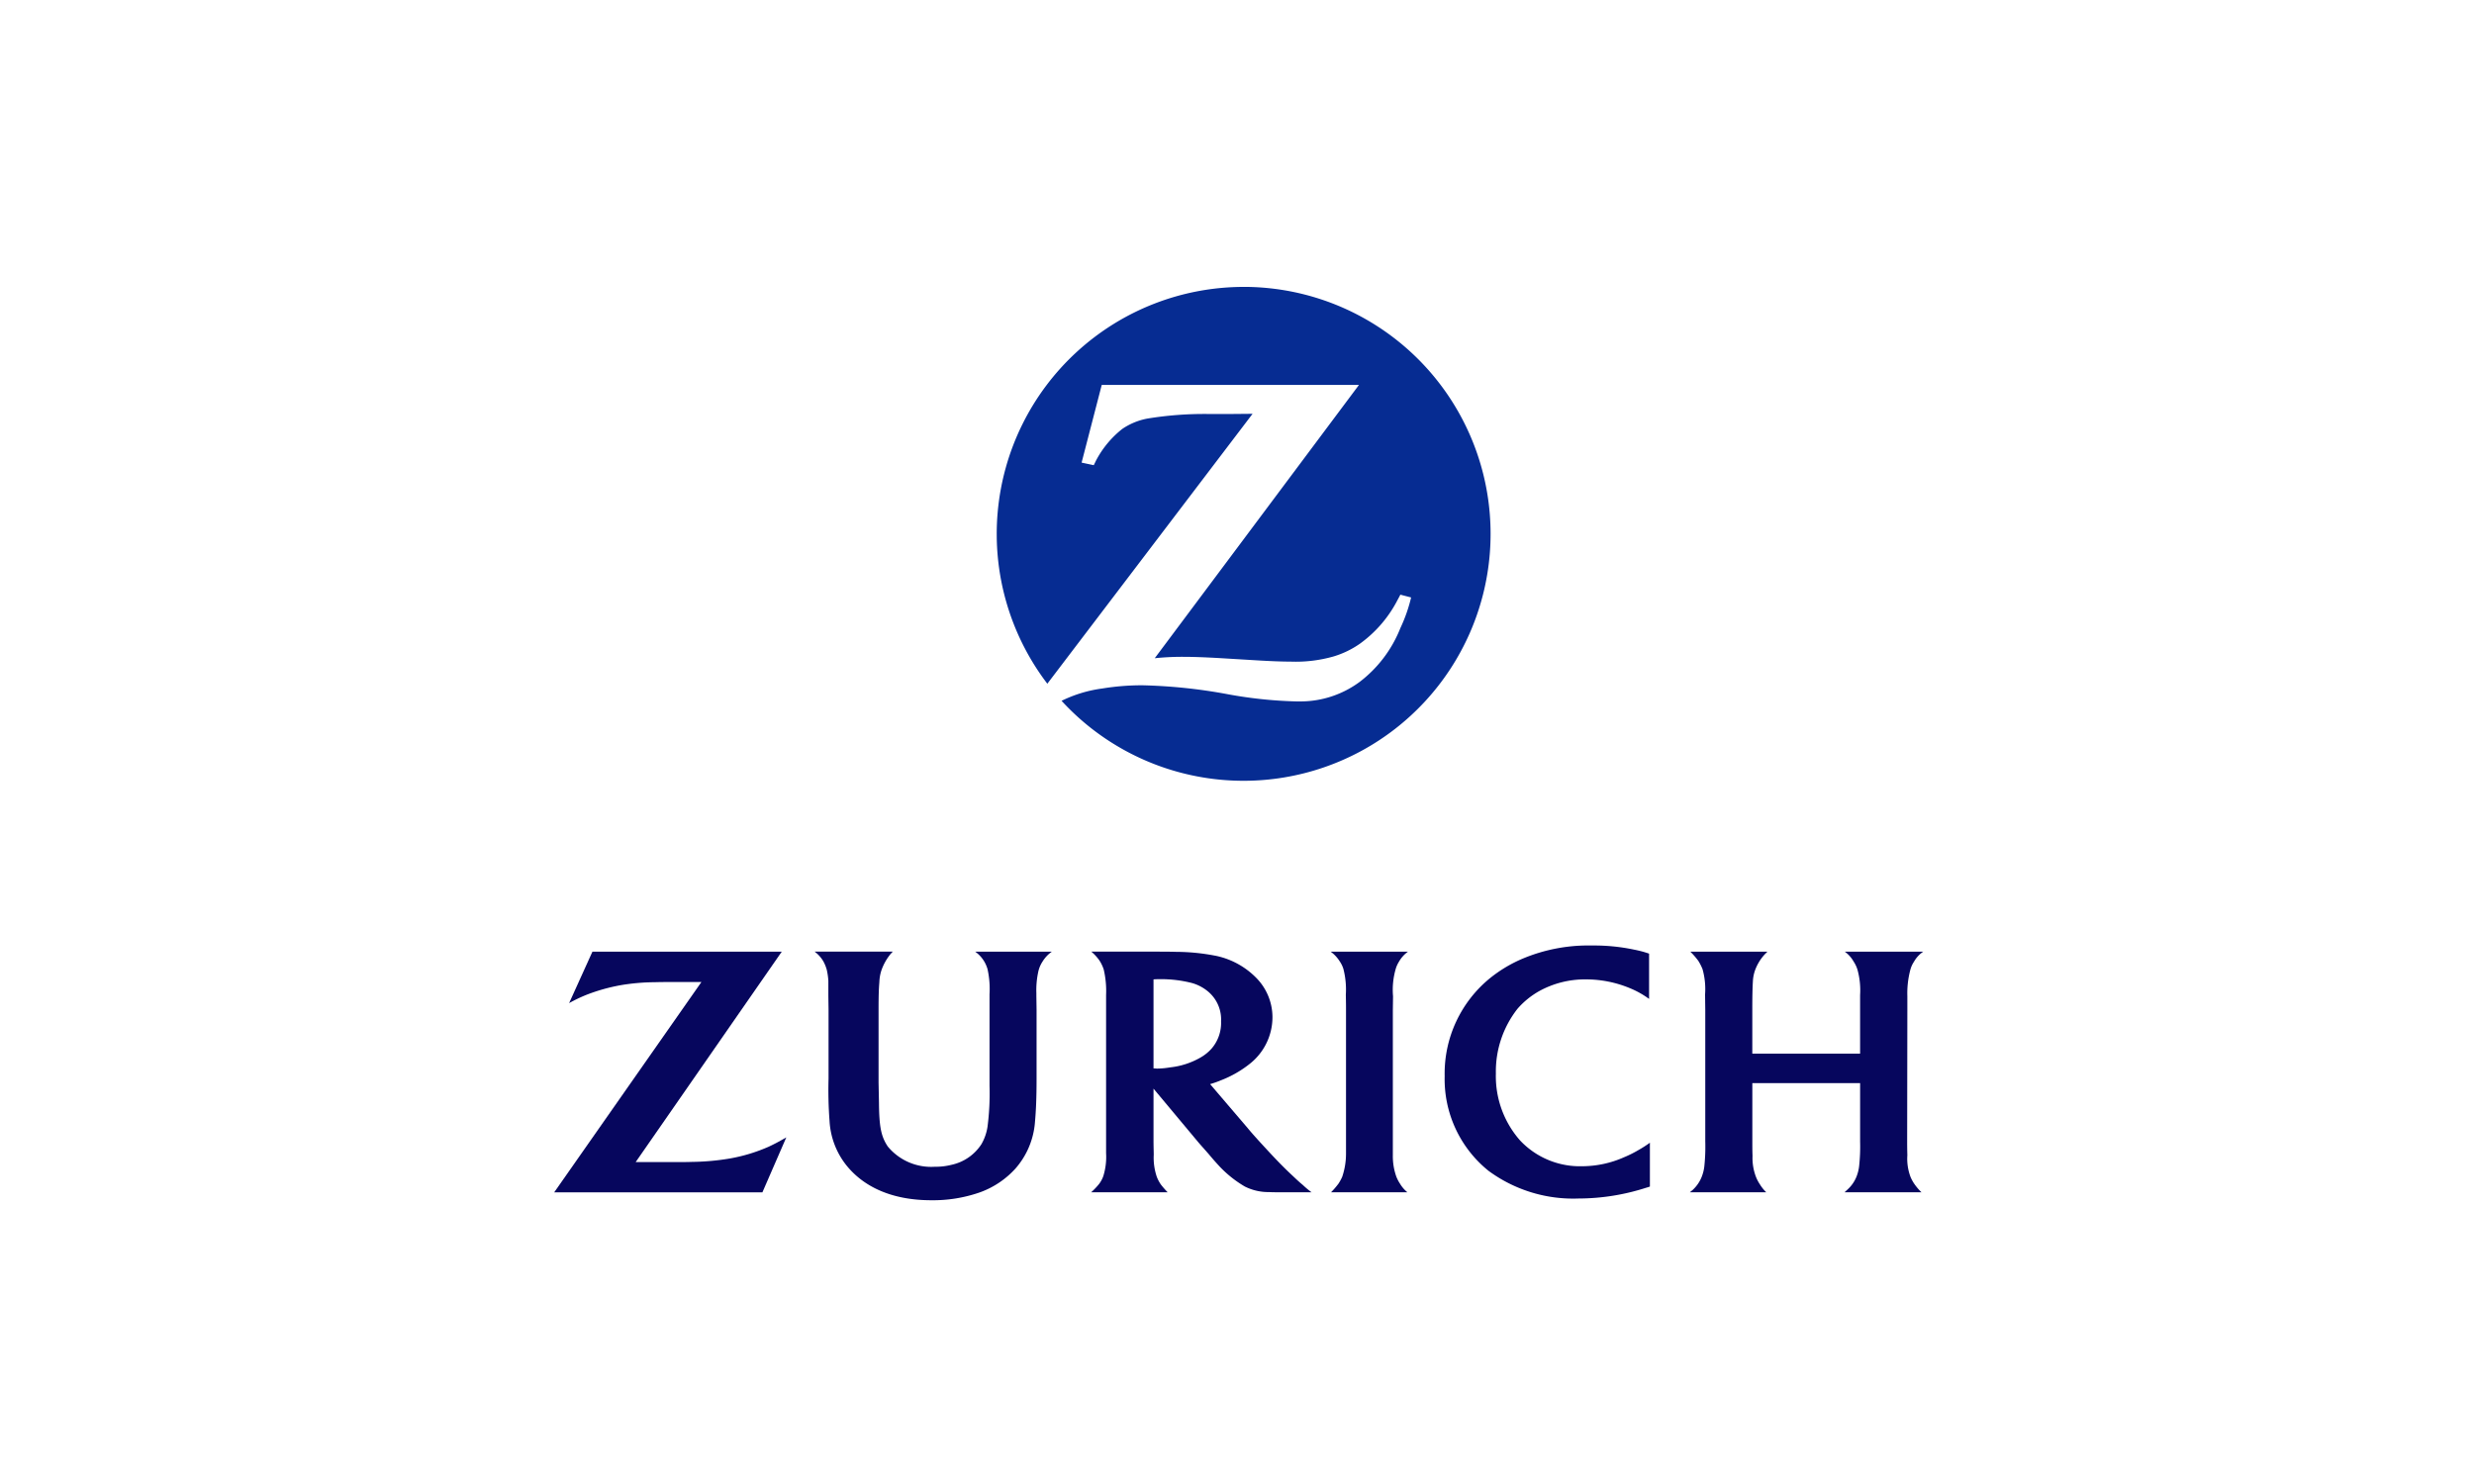
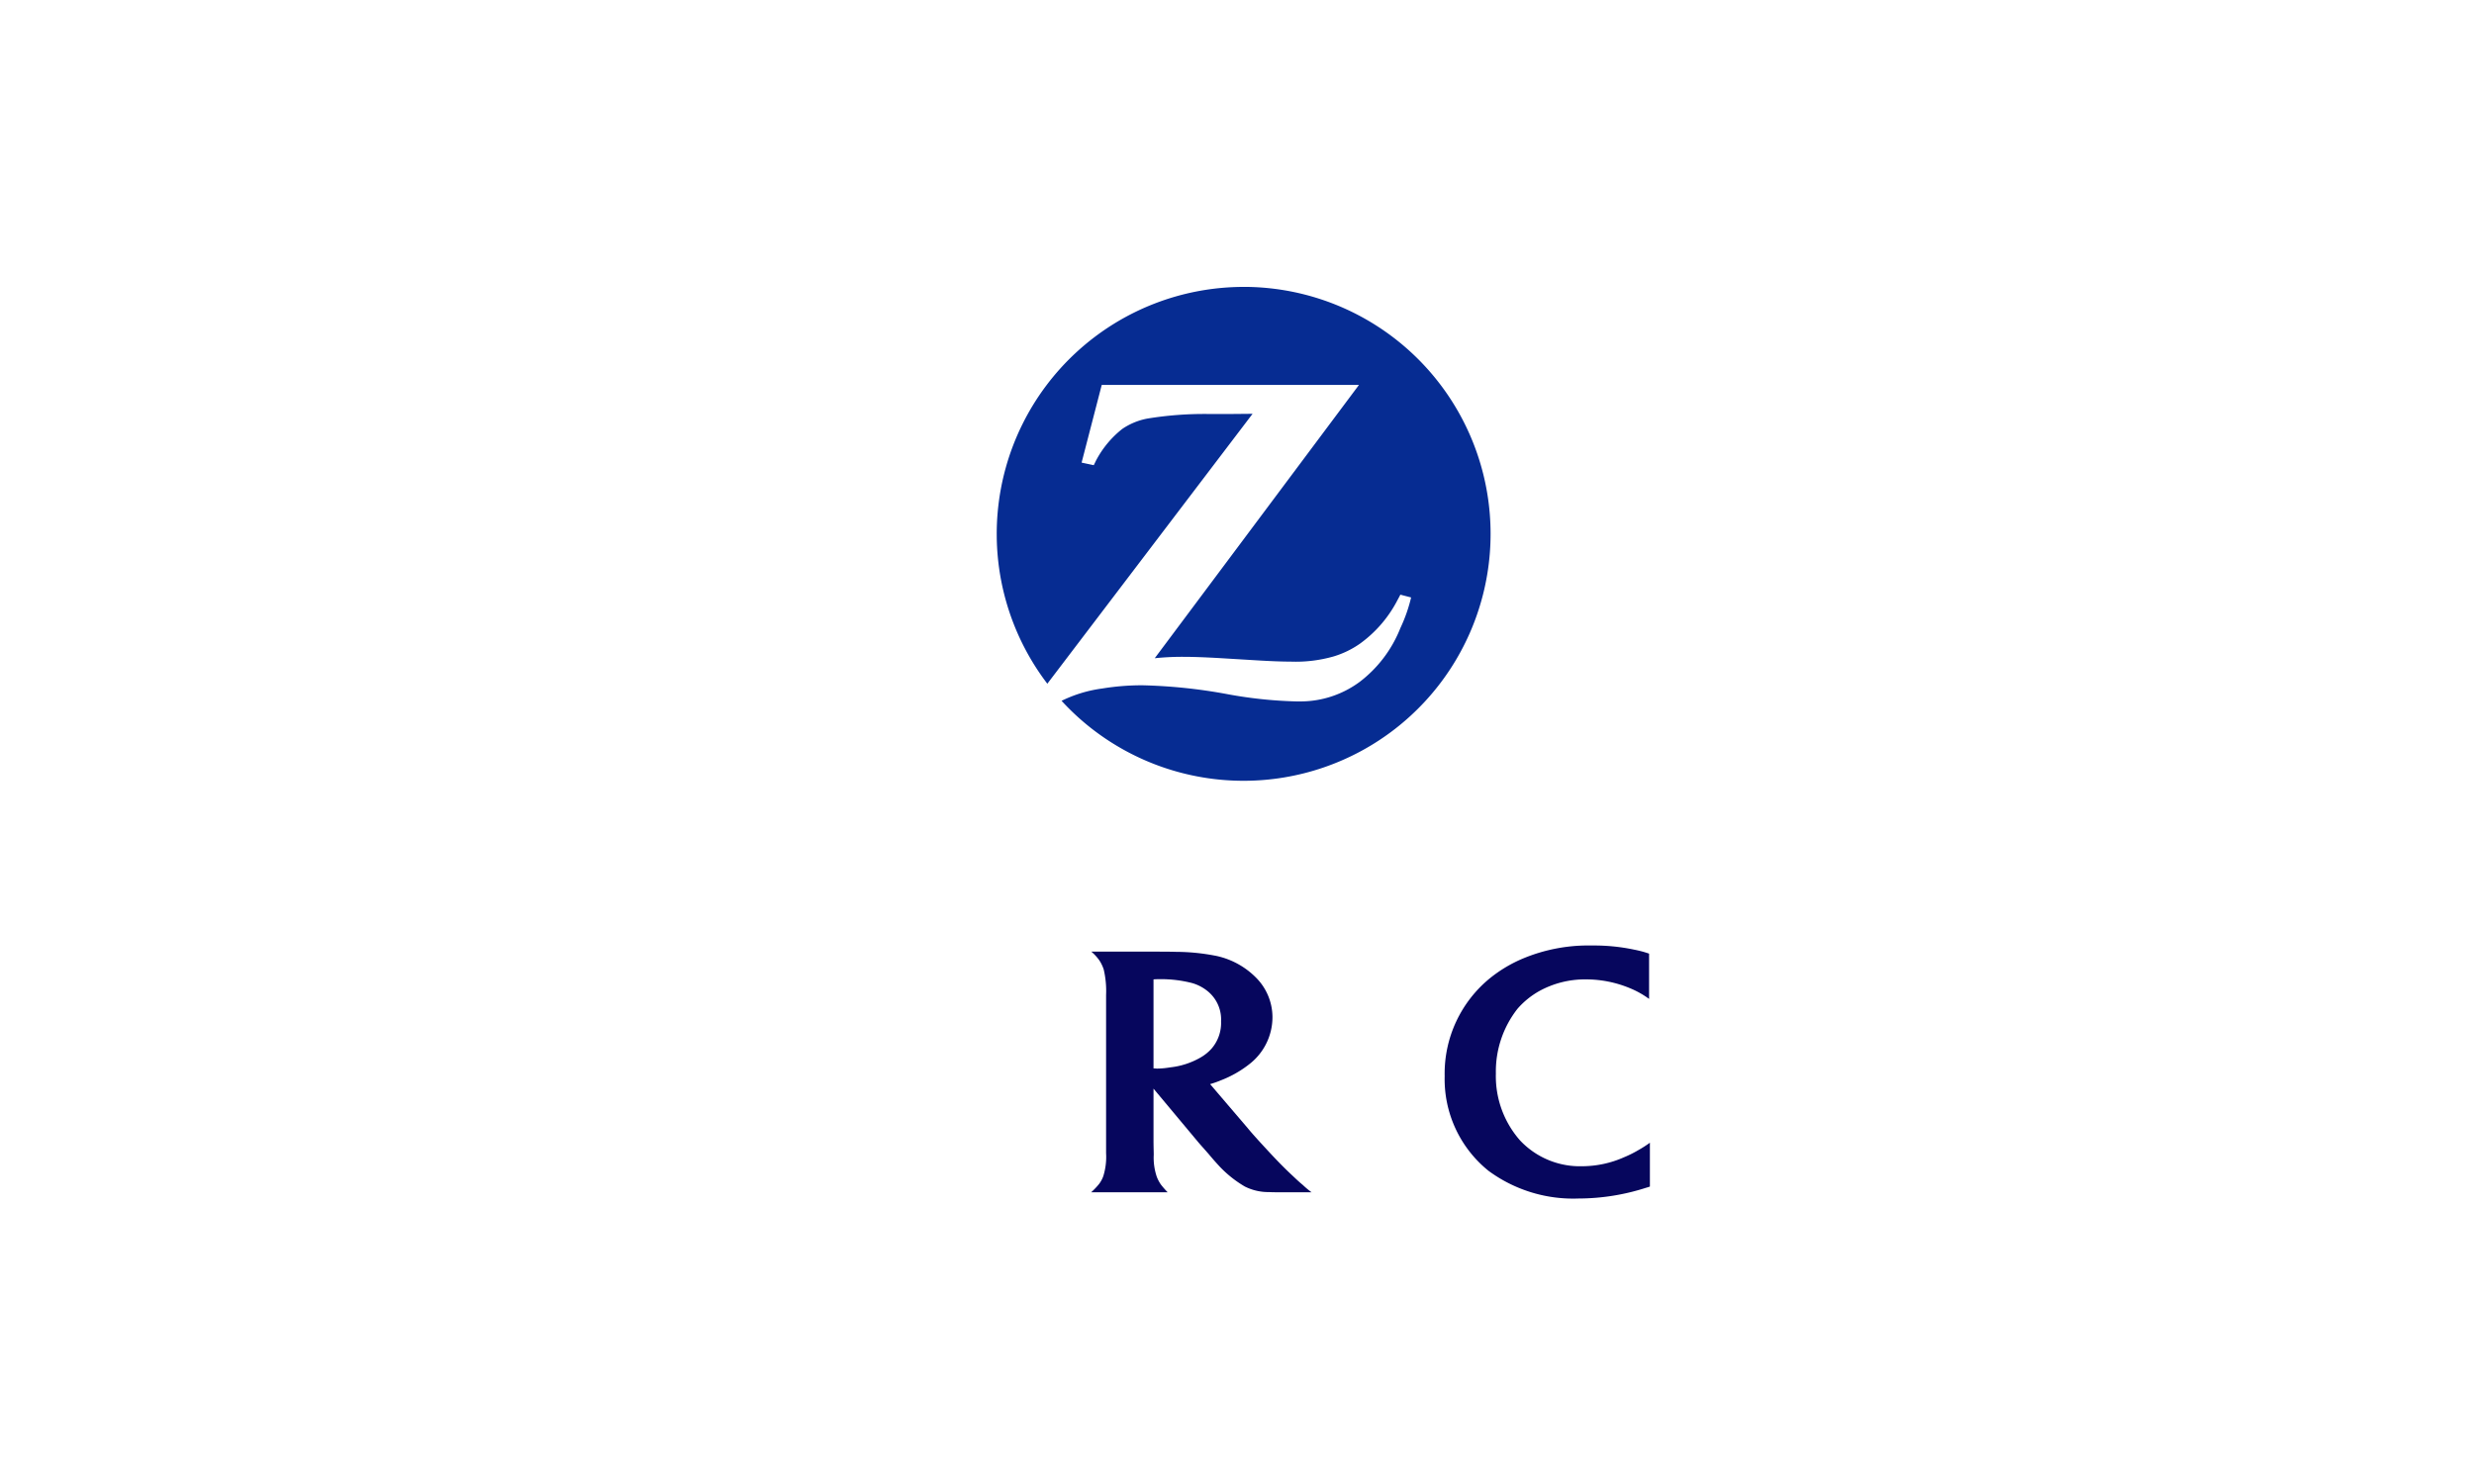
<svg xmlns="http://www.w3.org/2000/svg" width="250" height="150" viewBox="0 0 250 150">
  <g id="Zurich-Logo" transform="translate(18250 7925)">
    <rect id="Rechteck_88922" data-name="Rechteck 88922" width="250" height="150" transform="translate(-18250 -7925)" fill="#fff" />
    <g id="layer1" transform="translate(-18229.434 -7931.433)">
      <g id="g3065" transform="translate(35.433 35.433)">
        <path id="path11306" d="M197.322,35.433a24.969,24.969,0,0,0-19.854,40.109l20.74-27.283-2.215.02h-2.235a35.514,35.514,0,0,0-6.182.463,6.687,6.687,0,0,0-2.537,1.047,9.972,9.972,0,0,0-2.557,3.021c-.081.141-.181.362-.322.644l-1.228-.262,2.034-7.853H208.96L188.321,72.965a26.72,26.72,0,0,1,2.96-.141c.846,0,2.114.04,3.806.141l3.665.221c1.329.08,2.456.121,3.3.121a13.867,13.867,0,0,0,4.349-.524,9.291,9.291,0,0,0,2.658-1.289,12.518,12.518,0,0,0,3.7-4.228c.08-.161.221-.4.382-.725l1.087.282a15.686,15.686,0,0,1-1.087,3.1,12.7,12.7,0,0,1-4.087,5.416,10.065,10.065,0,0,1-6.041,1.993h-.363a44.116,44.116,0,0,1-7.148-.765,53.557,53.557,0,0,0-8.4-.866,24.649,24.649,0,0,0-4.067.322,13.263,13.263,0,0,0-4.128,1.248,24.962,24.962,0,1,0,18.4-41.841" transform="translate(-127.633 -35.433)" fill="#062c92" />
-         <path id="path11308" d="M58.427,241.153H39.3l-2.356,5.2a15.267,15.267,0,0,1,1.772-.846,18.636,18.636,0,0,1,3.443-.966,21.311,21.311,0,0,1,3.423-.3c.685-.02,1.309-.02,1.893-.02h2.839l-14.88,21.263H56.474l2.416-5.557c-.846.483-1.148.644-1.792.947a17.075,17.075,0,0,1-3.927,1.188,24.663,24.663,0,0,1-3.826.342c-.5.02-1.148.02-1.953.02H43.668l14.759-21.263" transform="translate(-35.433 -173.961)" fill="#06065d" />
-         <path id="path11310" d="M283.428,265.476a3.289,3.289,0,0,1-.745-.866,3.73,3.73,0,0,1-.383-.745,6.156,6.156,0,0,1-.342-2.134V247.093l.02-1.43a7.6,7.6,0,0,1,.262-2.738,2.861,2.861,0,0,1,.342-.765,3.177,3.177,0,0,1,.906-1.007h-7.813a3.5,3.5,0,0,1,.906.966,2.843,2.843,0,0,1,.383.786,8.394,8.394,0,0,1,.242,2.618c.02.745.02,1.228.02,1.47V261.55a7.3,7.3,0,0,1-.382,2.356,4.8,4.8,0,0,1-.382.7,8.526,8.526,0,0,1-.745.866h7.712" transform="translate(-197.209 -173.961)" fill="#06065d" />
        <path id="path11312" d="M331.6,240.068a10.671,10.671,0,0,0-1.49-.4,19.55,19.55,0,0,0-4.269-.423,17.136,17.136,0,0,0-6.927,1.289,13.8,13.8,0,0,0-3.343,1.973,12.44,12.44,0,0,0-4.631,9.947,11.9,11.9,0,0,0,4.43,9.564,14.424,14.424,0,0,0,9.1,2.8,22.339,22.339,0,0,0,6.826-1.087,3.7,3.7,0,0,0,.383-.121v-4.43a11.755,11.755,0,0,1-1.128.725,11.444,11.444,0,0,1-1.49.745,10.485,10.485,0,0,1-4.249.906,8.29,8.29,0,0,1-6.262-2.618,9.821,9.821,0,0,1-2.436-6.745,10.272,10.272,0,0,1,2.194-6.564,8.338,8.338,0,0,1,2.215-1.792,9.613,9.613,0,0,1,4.711-1.168,11.572,11.572,0,0,1,4.369.866,9.167,9.167,0,0,1,1.993,1.108v-4.571" transform="translate(-220.954 -172.675)" fill="#06065d" />
-         <path id="path11314" d="M404.024,254.442v5.92a18.343,18.343,0,0,1-.1,2.476,4.2,4.2,0,0,1-.262,1.047,3.483,3.483,0,0,1-.866,1.269c-.08.081-.2.181-.342.322h7.772a5.453,5.453,0,0,1-.664-.765,3.863,3.863,0,0,1-.443-.786,5.21,5.21,0,0,1-.322-2.195c-.02-.725-.02-1.148-.02-1.268l.02-13.37v-1.45a9.219,9.219,0,0,1,.282-2.577,2.691,2.691,0,0,1,.383-.886,2.96,2.96,0,0,1,.946-1.027h-7.933a3.111,3.111,0,0,1,.886.987,3.222,3.222,0,0,1,.4.846,7.826,7.826,0,0,1,.262,2.557v5.92H393.13v-4.45c0-1.329.02-2.215.06-2.879a3.87,3.87,0,0,1,.2-1.047,4.763,4.763,0,0,1,1.007-1.671l.262-.262h-7.792a7.677,7.677,0,0,1,.805.926,5.29,5.29,0,0,1,.423.826,7.423,7.423,0,0,1,.262,2.577l.02,1.55v13.309a19,19,0,0,1-.1,2.557,4.243,4.243,0,0,1-.242.967,3.6,3.6,0,0,1-.926,1.369c-.06.06-.161.12-.282.241h7.712a3.989,3.989,0,0,1-.644-.805,3.918,3.918,0,0,1-.4-.765,5.365,5.365,0,0,1-.342-2.114c-.02-.524-.02-1.007-.02-1.47v-5.879h10.893" transform="translate(-272.057 -173.961)" fill="#06065d" />
        <path id="path11316" d="M207.877,260.483c0,.443.02.846.02,1.208a5.987,5.987,0,0,0,.322,2.255,3.823,3.823,0,0,0,.4.745,8.874,8.874,0,0,0,.685.785h-7.732a7,7,0,0,0,.805-.846,2.968,2.968,0,0,0,.423-.785,6.533,6.533,0,0,0,.282-2.336V245.543a9.507,9.507,0,0,0-.242-2.6,3.963,3.963,0,0,0-.423-.886,4.671,4.671,0,0,0-.825-.906h6.282c.765,0,1.53,0,2.255.02a21.345,21.345,0,0,1,4.148.423,8.012,8.012,0,0,1,3.967,2.195,5.678,5.678,0,0,1,1.651,3.987,6.01,6.01,0,0,1-2.215,4.651,11.074,11.074,0,0,1-3,1.732,9.873,9.873,0,0,1-1.087.382l3.785,4.43c.443.543,1.047,1.208,1.772,1.993,1.128,1.228,1.893,2.014,2.759,2.819.363.342.7.664,1.047.946a9.415,9.415,0,0,0,.886.745h-3.06c-.443,0-.866,0-1.269-.02a5.289,5.289,0,0,1-2.416-.564,11.543,11.543,0,0,1-2.517-1.994c-.262-.282-.665-.725-1.168-1.329-.463-.524-.805-.906-1.027-1.168l-4.51-5.4v5.477Zm.4-7.511a8.255,8.255,0,0,0,1.269-.121,7.83,7.83,0,0,0,3.06-.987,4.443,4.443,0,0,0,1.148-.926,3.97,3.97,0,0,0,.947-2.738,3.682,3.682,0,0,0-1.269-2.98,4.434,4.434,0,0,0-1.631-.886,12.507,12.507,0,0,0-3.282-.4c-.2,0-.322,0-.644.02v9c.2,0,.282.02.4.02" transform="translate(-147.31 -173.961)" fill="#06065d" />
-         <path id="path11318" d="M139.988,241.153h-7.752a3.265,3.265,0,0,1,1.248,1.772,9.242,9.242,0,0,1,.2,2.537V254.7a26.116,26.116,0,0,1-.2,4.128,5,5,0,0,1-.624,1.792,4.8,4.8,0,0,1-3,2.074,6.537,6.537,0,0,1-1.711.2,5.679,5.679,0,0,1-4.752-2.054c-.664-1.007-.866-1.953-.886-4.45l-.04-1.993v-7.329c0-1.43.02-2.114.081-2.839a4.246,4.246,0,0,1,.181-1.108,5.32,5.32,0,0,1,.987-1.772,2.194,2.194,0,0,0,.181-.2h-7.893a3.267,3.267,0,0,1,.886.987,3.94,3.94,0,0,1,.342.846,7.029,7.029,0,0,1,.161,1.108v1.51l.02,1.409v6.967a41.79,41.79,0,0,0,.1,4.289,7.885,7.885,0,0,0,1.691,4.47c1.853,2.316,4.812,3.544,8.578,3.544a14.33,14.33,0,0,0,4.893-.786,8.912,8.912,0,0,0,3.624-2.416,8.026,8.026,0,0,0,1.973-4.711c.1-1.108.161-2.437.161-4.349v-6.987l-.02-1.389v-.282a8.774,8.774,0,0,1,.2-2.215,3.049,3.049,0,0,1,.423-.987,3.358,3.358,0,0,1,.946-1.007" transform="translate(-89.69 -173.961)" fill="#06065d" />
      </g>
    </g>
  </g>
</svg>